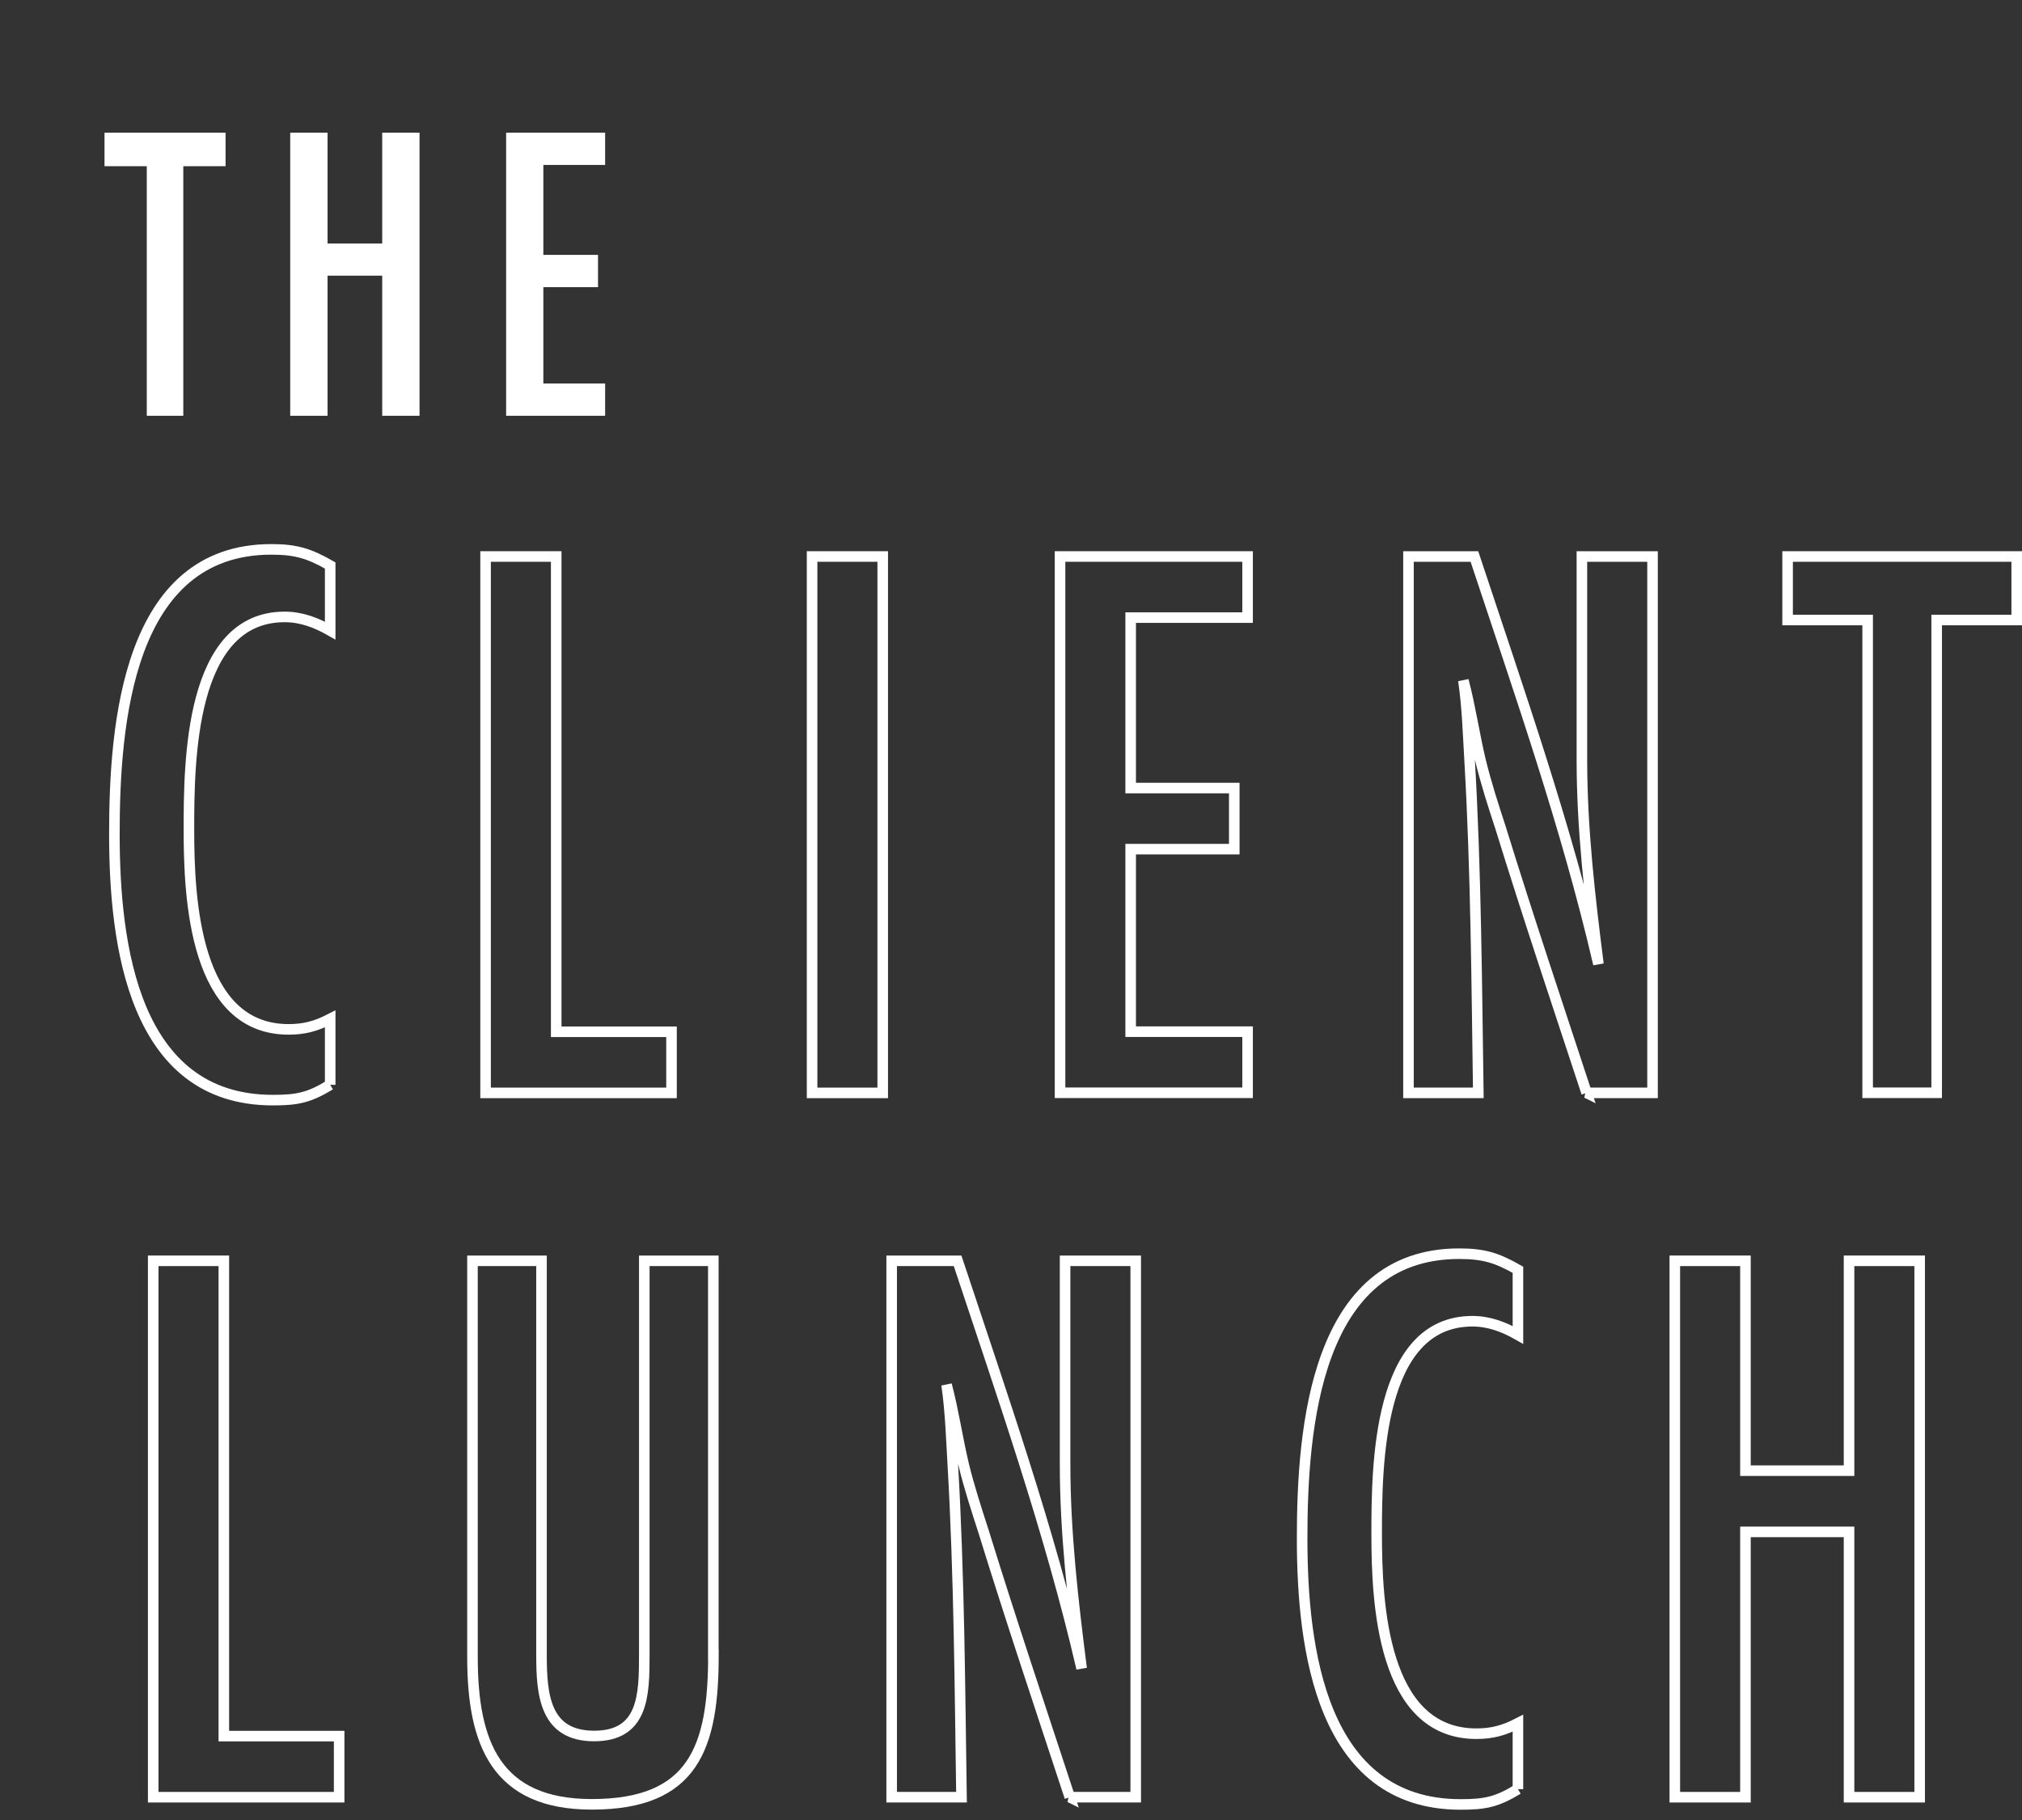
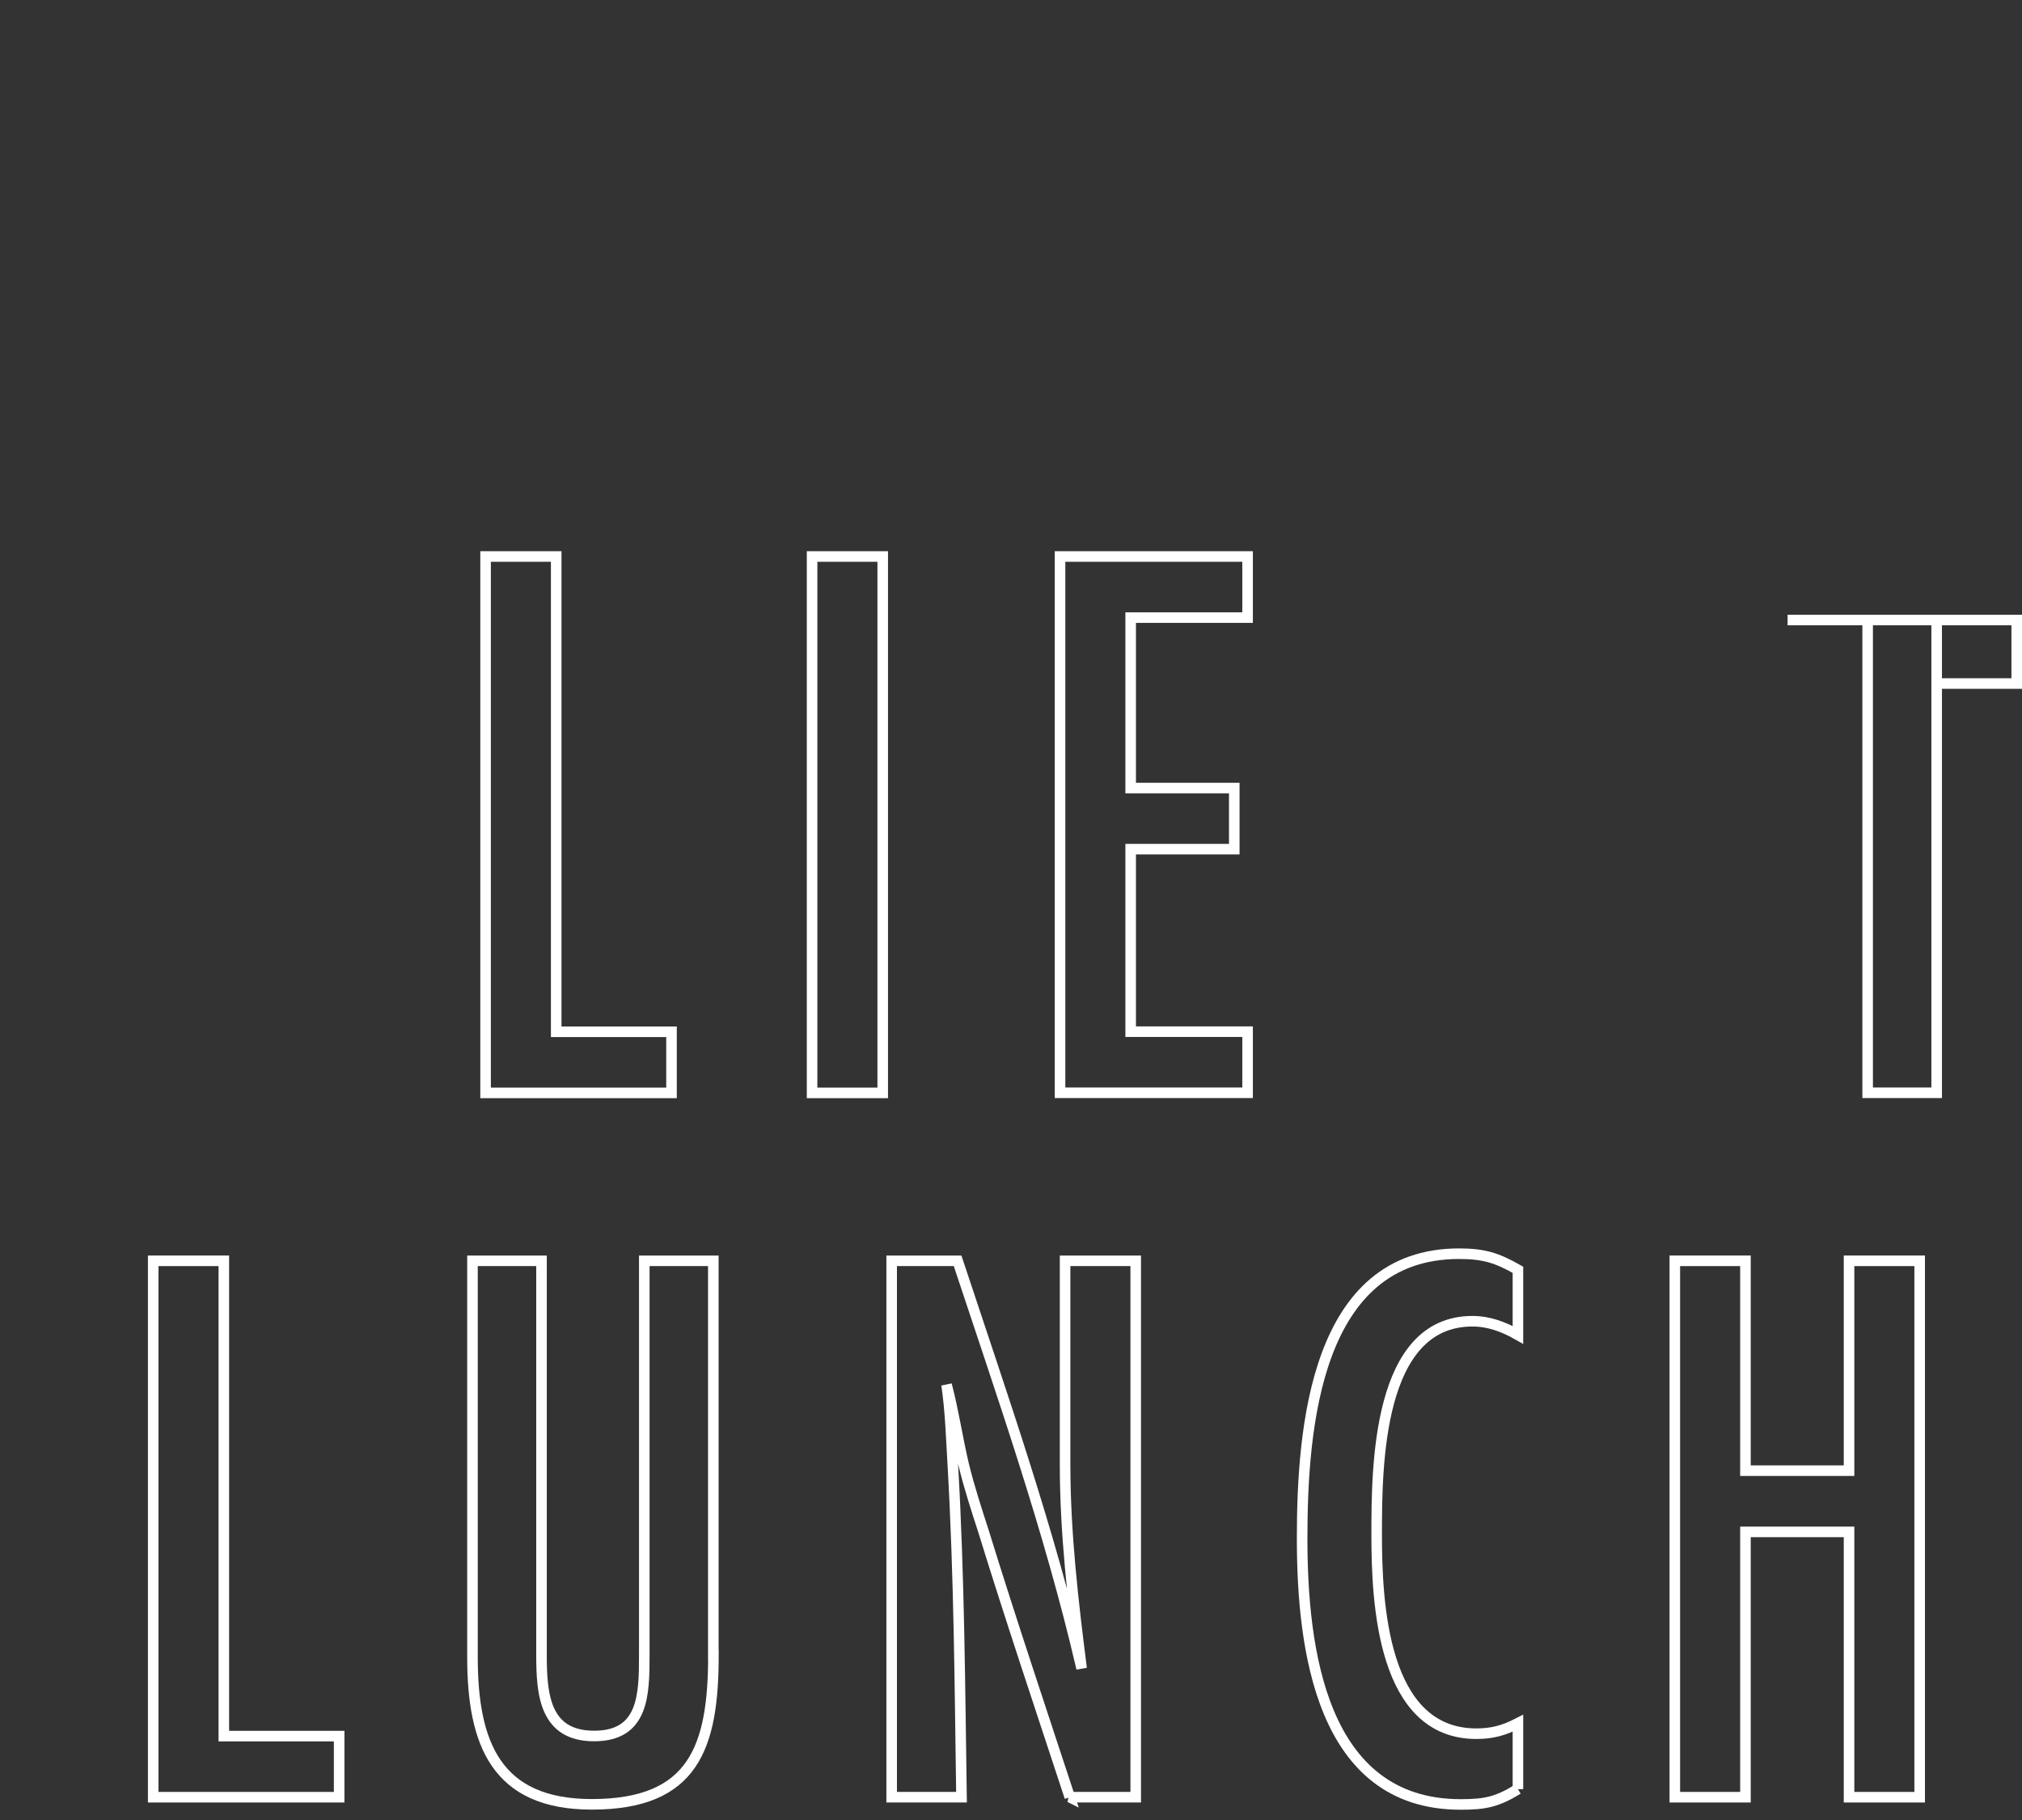
<svg xmlns="http://www.w3.org/2000/svg" id="Layer_2" data-name="Layer 2" viewBox="0 0 176.06 158.46">
  <rect x="0" y="0" width="176.06" height="158.46" fill="#333333" stroke="none" />
  <defs>
    <style>
      .cls-1 {
        fill: #fff;
      }

      .cls-2 {
        fill: none;
        stroke: #fff;
        stroke-width: .92px;
      }
    </style>
  </defs>
  <g id="Layer_1-2" data-name="Layer 1">
    <g>
      <g>
-         <path class="cls-1" d="M15.96,14.47v21.73h-3.18V14.47h-3.68v-2.92h10.54v2.92h-3.68Z" />
-         <path class="cls-1" d="M33.28,36.2v-12.2h-4.76v12.2h-3.25V11.55h3.25v9.65h4.76v-9.65h3.25v24.65h-3.25Z" />
-         <path class="cls-1" d="M44.07,36.2V11.55h8.62v2.81h-5.38v7.83h4.76v2.81h-4.76v8.39h5.38v2.81h-8.62Z" />
-       </g>
+         </g>
      <g>
-         <path class="cls-2" d="M28.75,94.45c-1.84,1.12-2.87,1.33-4.99,1.33-12.16,0-13.8-13.58-13.8-23.17s1.16-24.78,13.67-24.78c2.12,0,3.28.35,5.12,1.4v5.67c-1.23-.7-2.53-1.19-3.96-1.19-8.27,0-8.34,12.6-8.34,18.55s.48,17.36,8.68,17.36c1.37,0,2.39-.28,3.62-.91v5.74Z" />
        <path class="cls-2" d="M42.28,95.15v-46.7h6.15v41.38h10.04v5.32h-16.19Z" />
        <path class="cls-2" d="M70.71,95.15v-46.7h6.15v46.7h-6.15Z" />
        <path class="cls-2" d="M92.3,95.15v-46.7h16.33v5.32h-10.18v14.84h9.02v5.32h-9.02v15.89h10.18v5.32h-16.33Z" />
-         <path class="cls-2" d="M138.15,95.15c-2.53-7.7-5.12-15.4-7.52-23.17-.62-1.89-1.23-3.78-1.71-5.74-.55-2.31-.89-4.69-1.5-7,.34,2.31.41,4.69.55,7.07.55,9.59.61,19.25.75,28.84h-6.08v-46.7h5.74c3.89,11.76,7.99,23.38,10.8,35.49-.75-5.88-1.44-11.83-1.44-17.78v-17.71h6.15v46.7h-5.74Z" />
-         <path class="cls-2" d="M168.63,53.98v41.16h-6.01v-41.16h-6.97v-5.53h19.95v5.53h-6.97Z" />
+         <path class="cls-2" d="M168.63,53.98v41.16h-6.01v-41.16h-6.97h19.95v5.53h-6.97Z" />
      </g>
      <g>
        <path class="cls-2" d="M13.34,156.47v-46.7h6.15v41.38h10.04v5.32H13.34Z" />
        <path class="cls-2" d="M62.12,144.07c0,8.05-1.71,13.02-10.59,13.02-8.34,0-10.39-5.32-10.39-12.81v-34.51h6.01v34.3c0,3.43.27,7.07,4.58,7.07s4.37-3.57,4.37-7.07v-34.3h6.01v34.3Z" />
        <path class="cls-2" d="M93.15,156.47c-2.53-7.7-5.12-15.4-7.52-23.17-.61-1.89-1.23-3.78-1.71-5.74-.55-2.31-.89-4.69-1.5-7,.34,2.31.41,4.69.55,7.07.55,9.59.61,19.25.75,28.84h-6.08v-46.7h5.74c3.89,11.76,7.99,23.38,10.8,35.49-.75-5.88-1.44-11.83-1.44-17.78v-17.71h6.15v46.7h-5.74Z" />
        <path class="cls-2" d="M132.17,155.77c-1.84,1.12-2.87,1.33-4.99,1.33-12.16,0-13.8-13.58-13.8-23.17s1.16-24.78,13.67-24.78c2.12,0,3.28.35,5.12,1.4v5.67c-1.23-.7-2.53-1.19-3.96-1.19-8.27,0-8.34,12.6-8.34,18.55s.48,17.36,8.68,17.36c1.37,0,2.39-.28,3.62-.91v5.74Z" />
        <path class="cls-2" d="M161,156.47v-23.1h-9.02v23.1h-6.15v-46.7h6.15v18.27h9.02v-18.27h6.15v46.7h-6.15Z" />
      </g>
    </g>
  </g>
</svg>